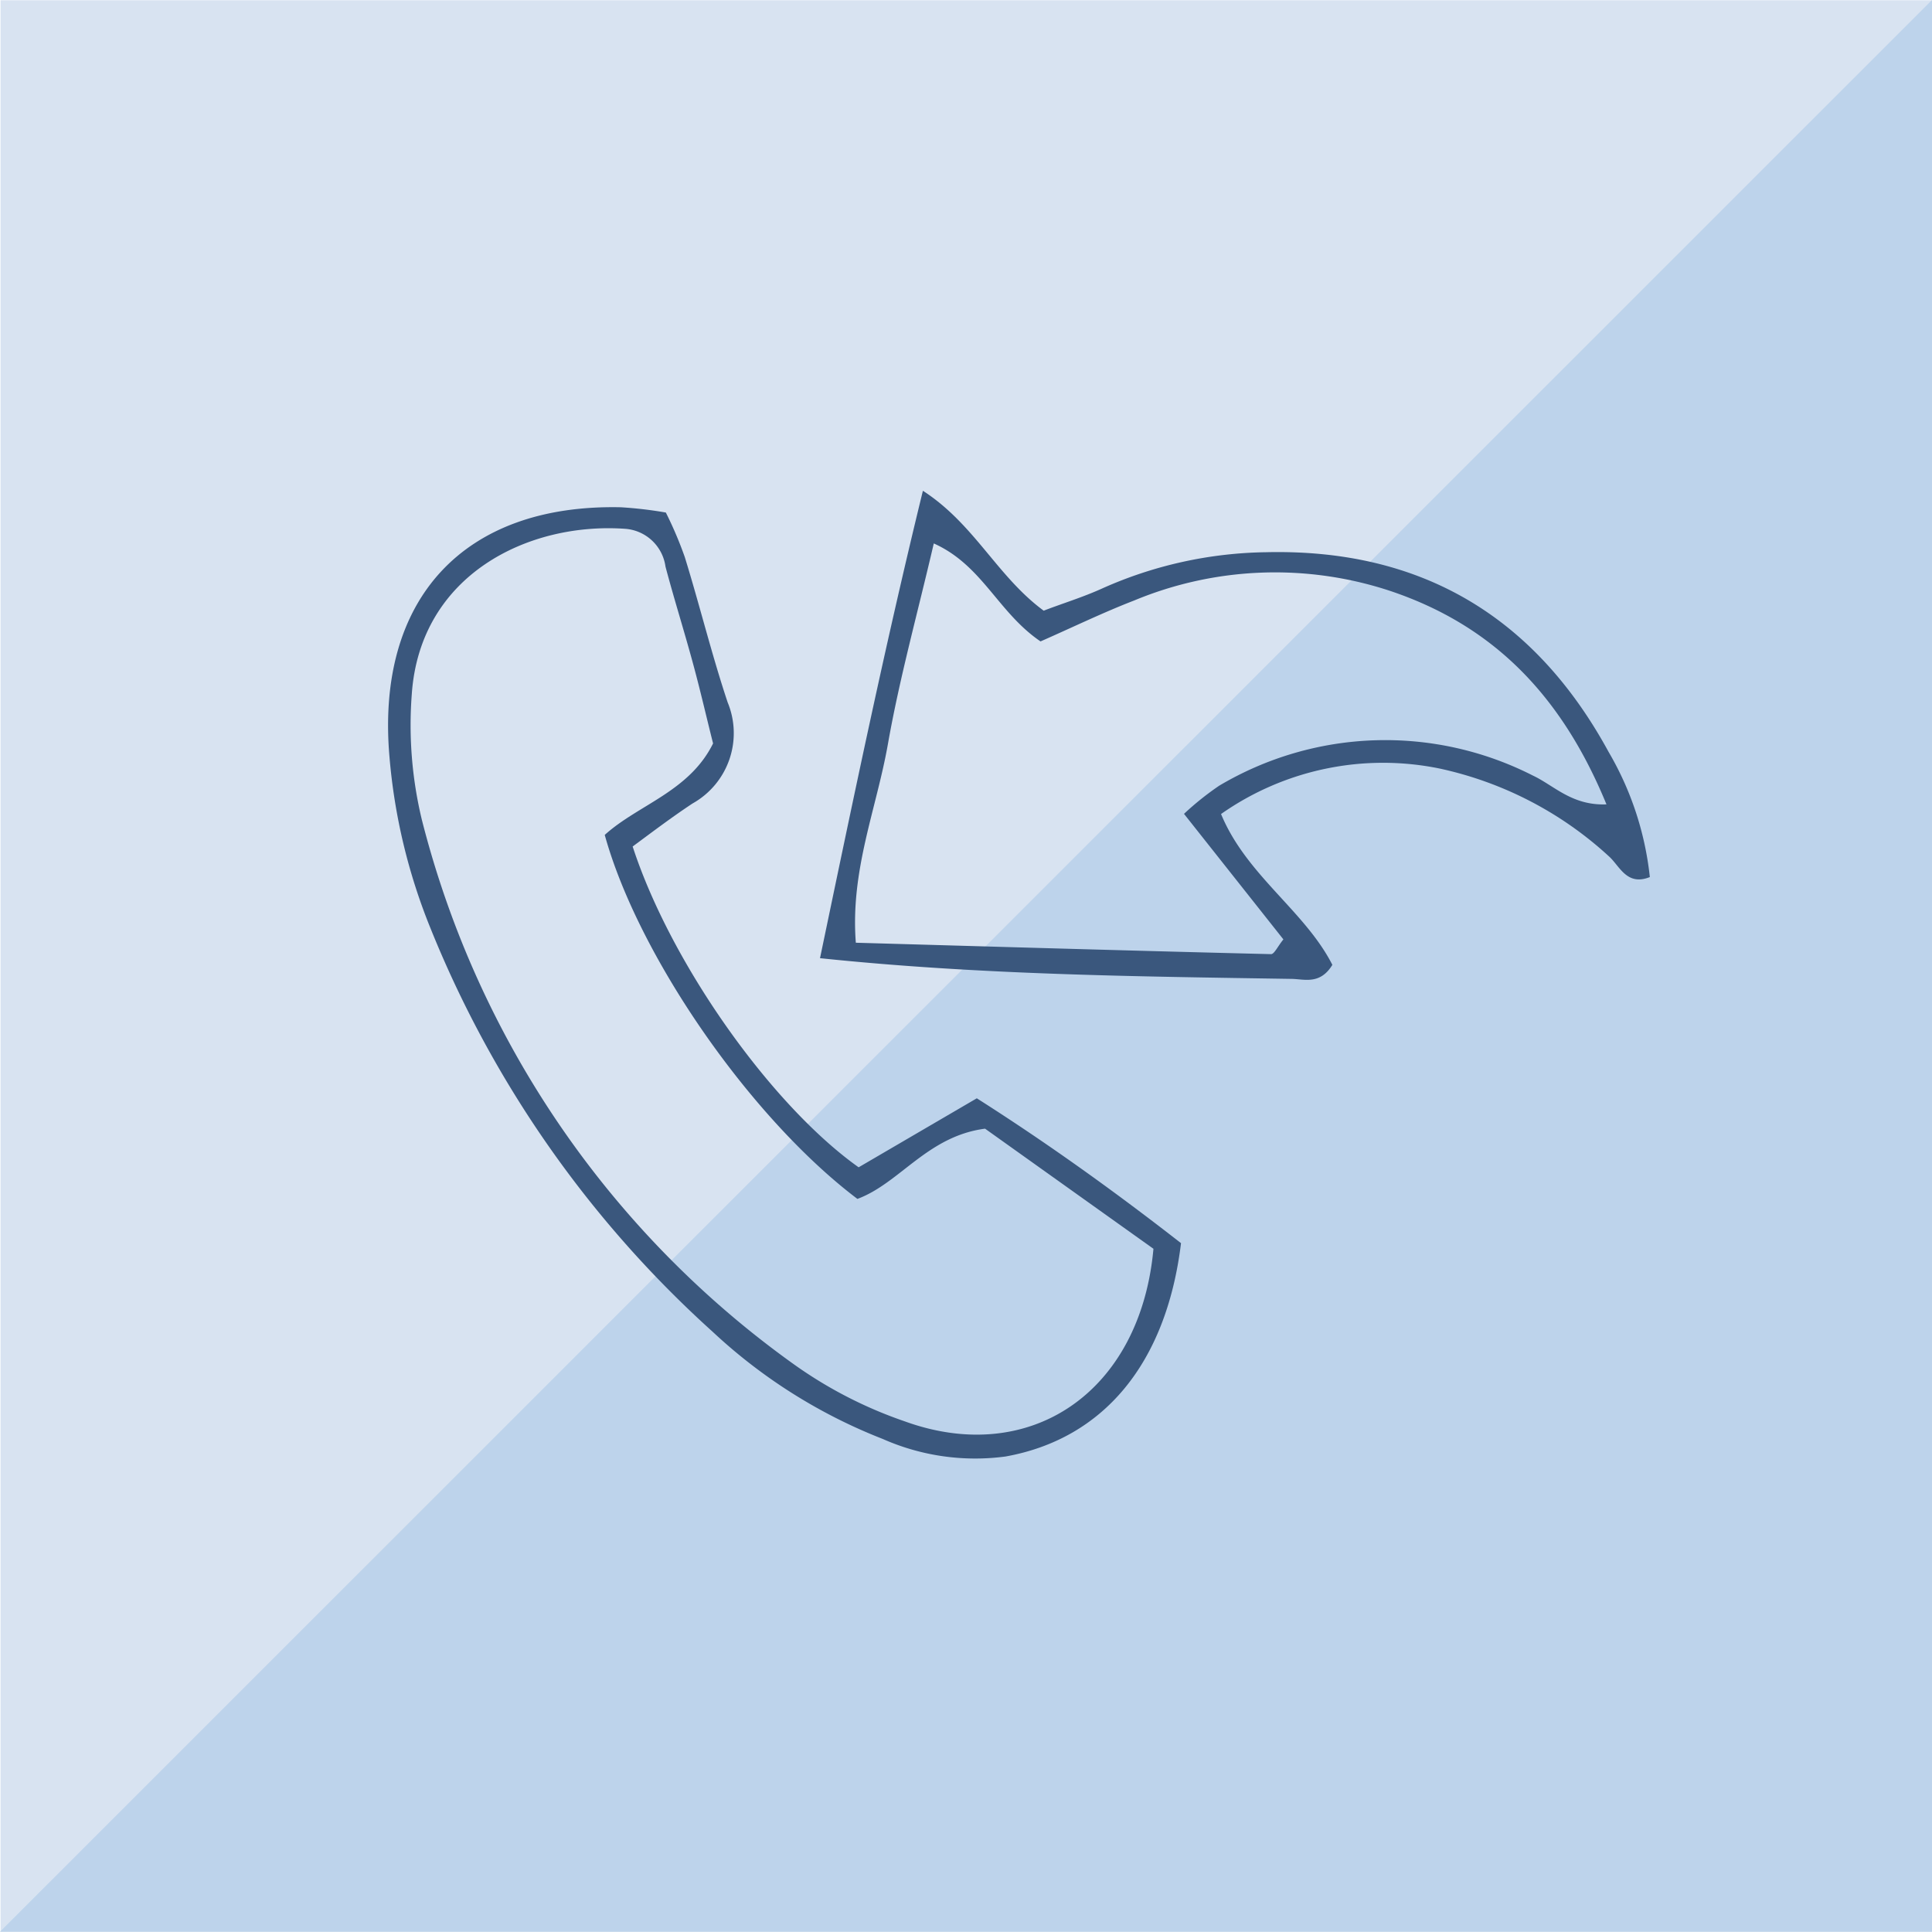
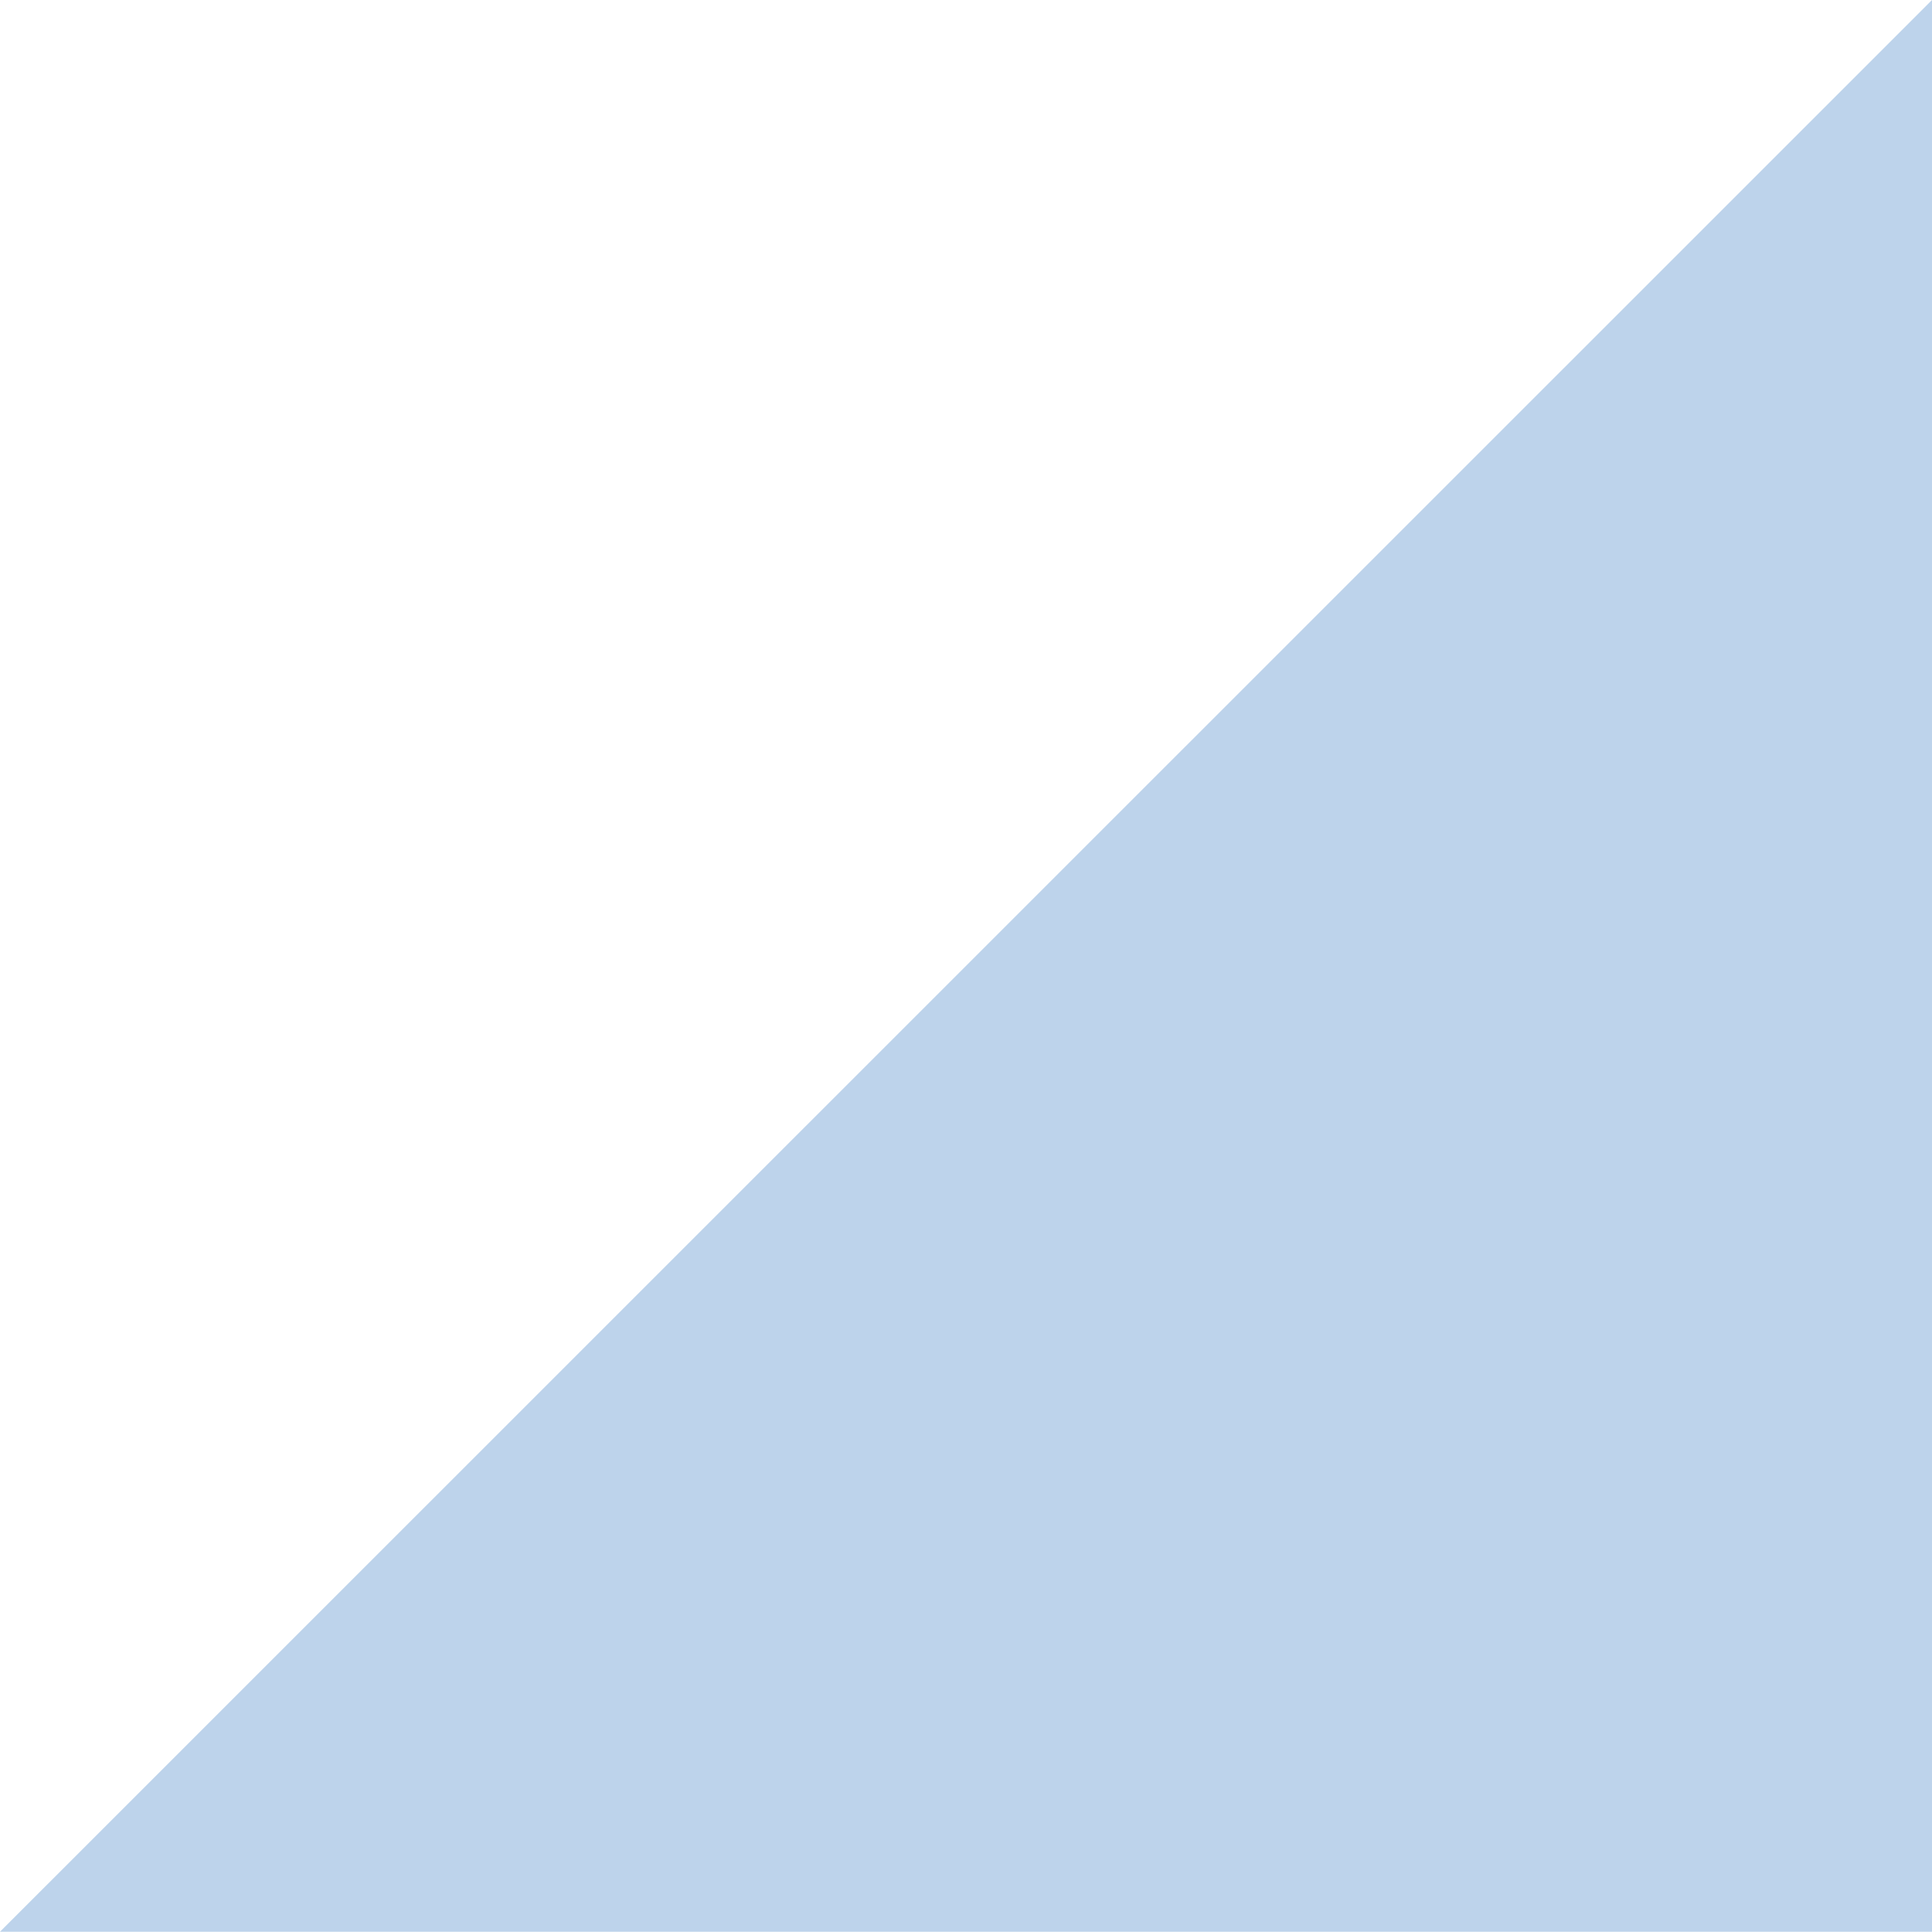
<svg xmlns="http://www.w3.org/2000/svg" width="110.031" height="110.016" viewBox="0 0 110.031 110.016">
  <g id="グループ_5" data-name="グループ 5" transform="translate(-199.969 -2101.992)">
-     <rect id="長方形_128" data-name="長方形 128" width="110" height="110" transform="translate(200 2102.008)" fill="#d8e3f1" />
    <path id="パス_108" data-name="パス 108" d="M108-44.016V66H-2.031Z" transform="translate(202 2146.008)" fill="#bdd3eb" />
    <g id="レイヤー_2" data-name="レイヤー 2" transform="translate(222.07 2129.942)">
      <g id="レイヤー_1" data-name="レイヤー 1">
-         <path id="パス_245" data-name="パス 245" d="M13.93,20.26C16.1,26.93,21.83,35,26.8,38.53l6.73-3.93c4.14,2.63,8,5.42,11.63,8.25C44.32,49.74,40.72,54,35.17,55a13,13,0,0,1-7-1,30.34,30.34,0,0,1-9.68-6.1,62.29,62.29,0,0,1-16.08-23A33.28,33.28,0,0,1,.08,15.15C-.7,6.17,4.3.74,13.26.94a23.02,23.02,0,0,1,2.56.3A21.75,21.75,0,0,1,16.9,3.78c.85,2.75,1.53,5.54,2.44,8.27a4.589,4.589,0,0,1-2,5.76C16.13,18.61,15,19.47,13.93,20.26Zm4.58-5.87c-.37-1.46-.72-3-1.14-4.54C16.87,8,16.29,6.17,15.8,4.32a2.5,2.5,0,0,0-2.25-2.15C8,1.76,1.81,4.78,1.35,11.6a23,23,0,0,0,.57,7.12,54.634,54.634,0,0,0,21.15,31A24.56,24.56,0,0,0,29.43,53c7.15,2.59,13.42-1.67,14.16-9.83L34,36.33c-3.29.43-4.86,3.11-7.27,4C20.63,35.72,14.25,26.5,12.34,19.6,14.25,17.87,17.15,17.14,18.51,14.39Z" fill="#3a577d" />
-         <path id="パス_246" data-name="パス 246" d="M30.46,0c2.95,1.91,4.22,4.87,6.88,6.83,1-.39,2.22-.76,3.34-1.27A23.61,23.61,0,0,1,50,3.5c8.83-.21,15.31,3.66,19.51,11.37A17.81,17.81,0,0,1,71.86,22c-1.32.53-1.72-.64-2.33-1.18a20.69,20.69,0,0,0-9.64-5,16.05,16.05,0,0,0-12.45,2.59c1.44,3.49,4.77,5.51,6.34,8.59-.69,1.13-1.57.82-2.29.8-8.9-.14-17.81-.23-26.89-1.18C26.47,17.67,28.26,9,30.46,0Zm6.7,8.58C34.73,6.93,33.85,4.24,31.08,3c-.93,4-1.95,7.67-2.61,11.41s-2.15,7.21-1.83,11.33c8.07.23,15.86.46,23.65.65.18,0,.37-.43.7-.84L45.33,18.4a16.58,16.58,0,0,1,2-1.6,18.52,18.52,0,0,1,17.87-.58c1.2.56,2.22,1.72,4.19,1.64C66.87,11.73,63,7.67,57,5.68a20.9,20.9,0,0,0-14.51.57C40.73,6.93,39,7.77,37.16,8.58Z" fill="#3a577d" />
-       </g>
+         </g>
    </g>
  </g>
</svg>